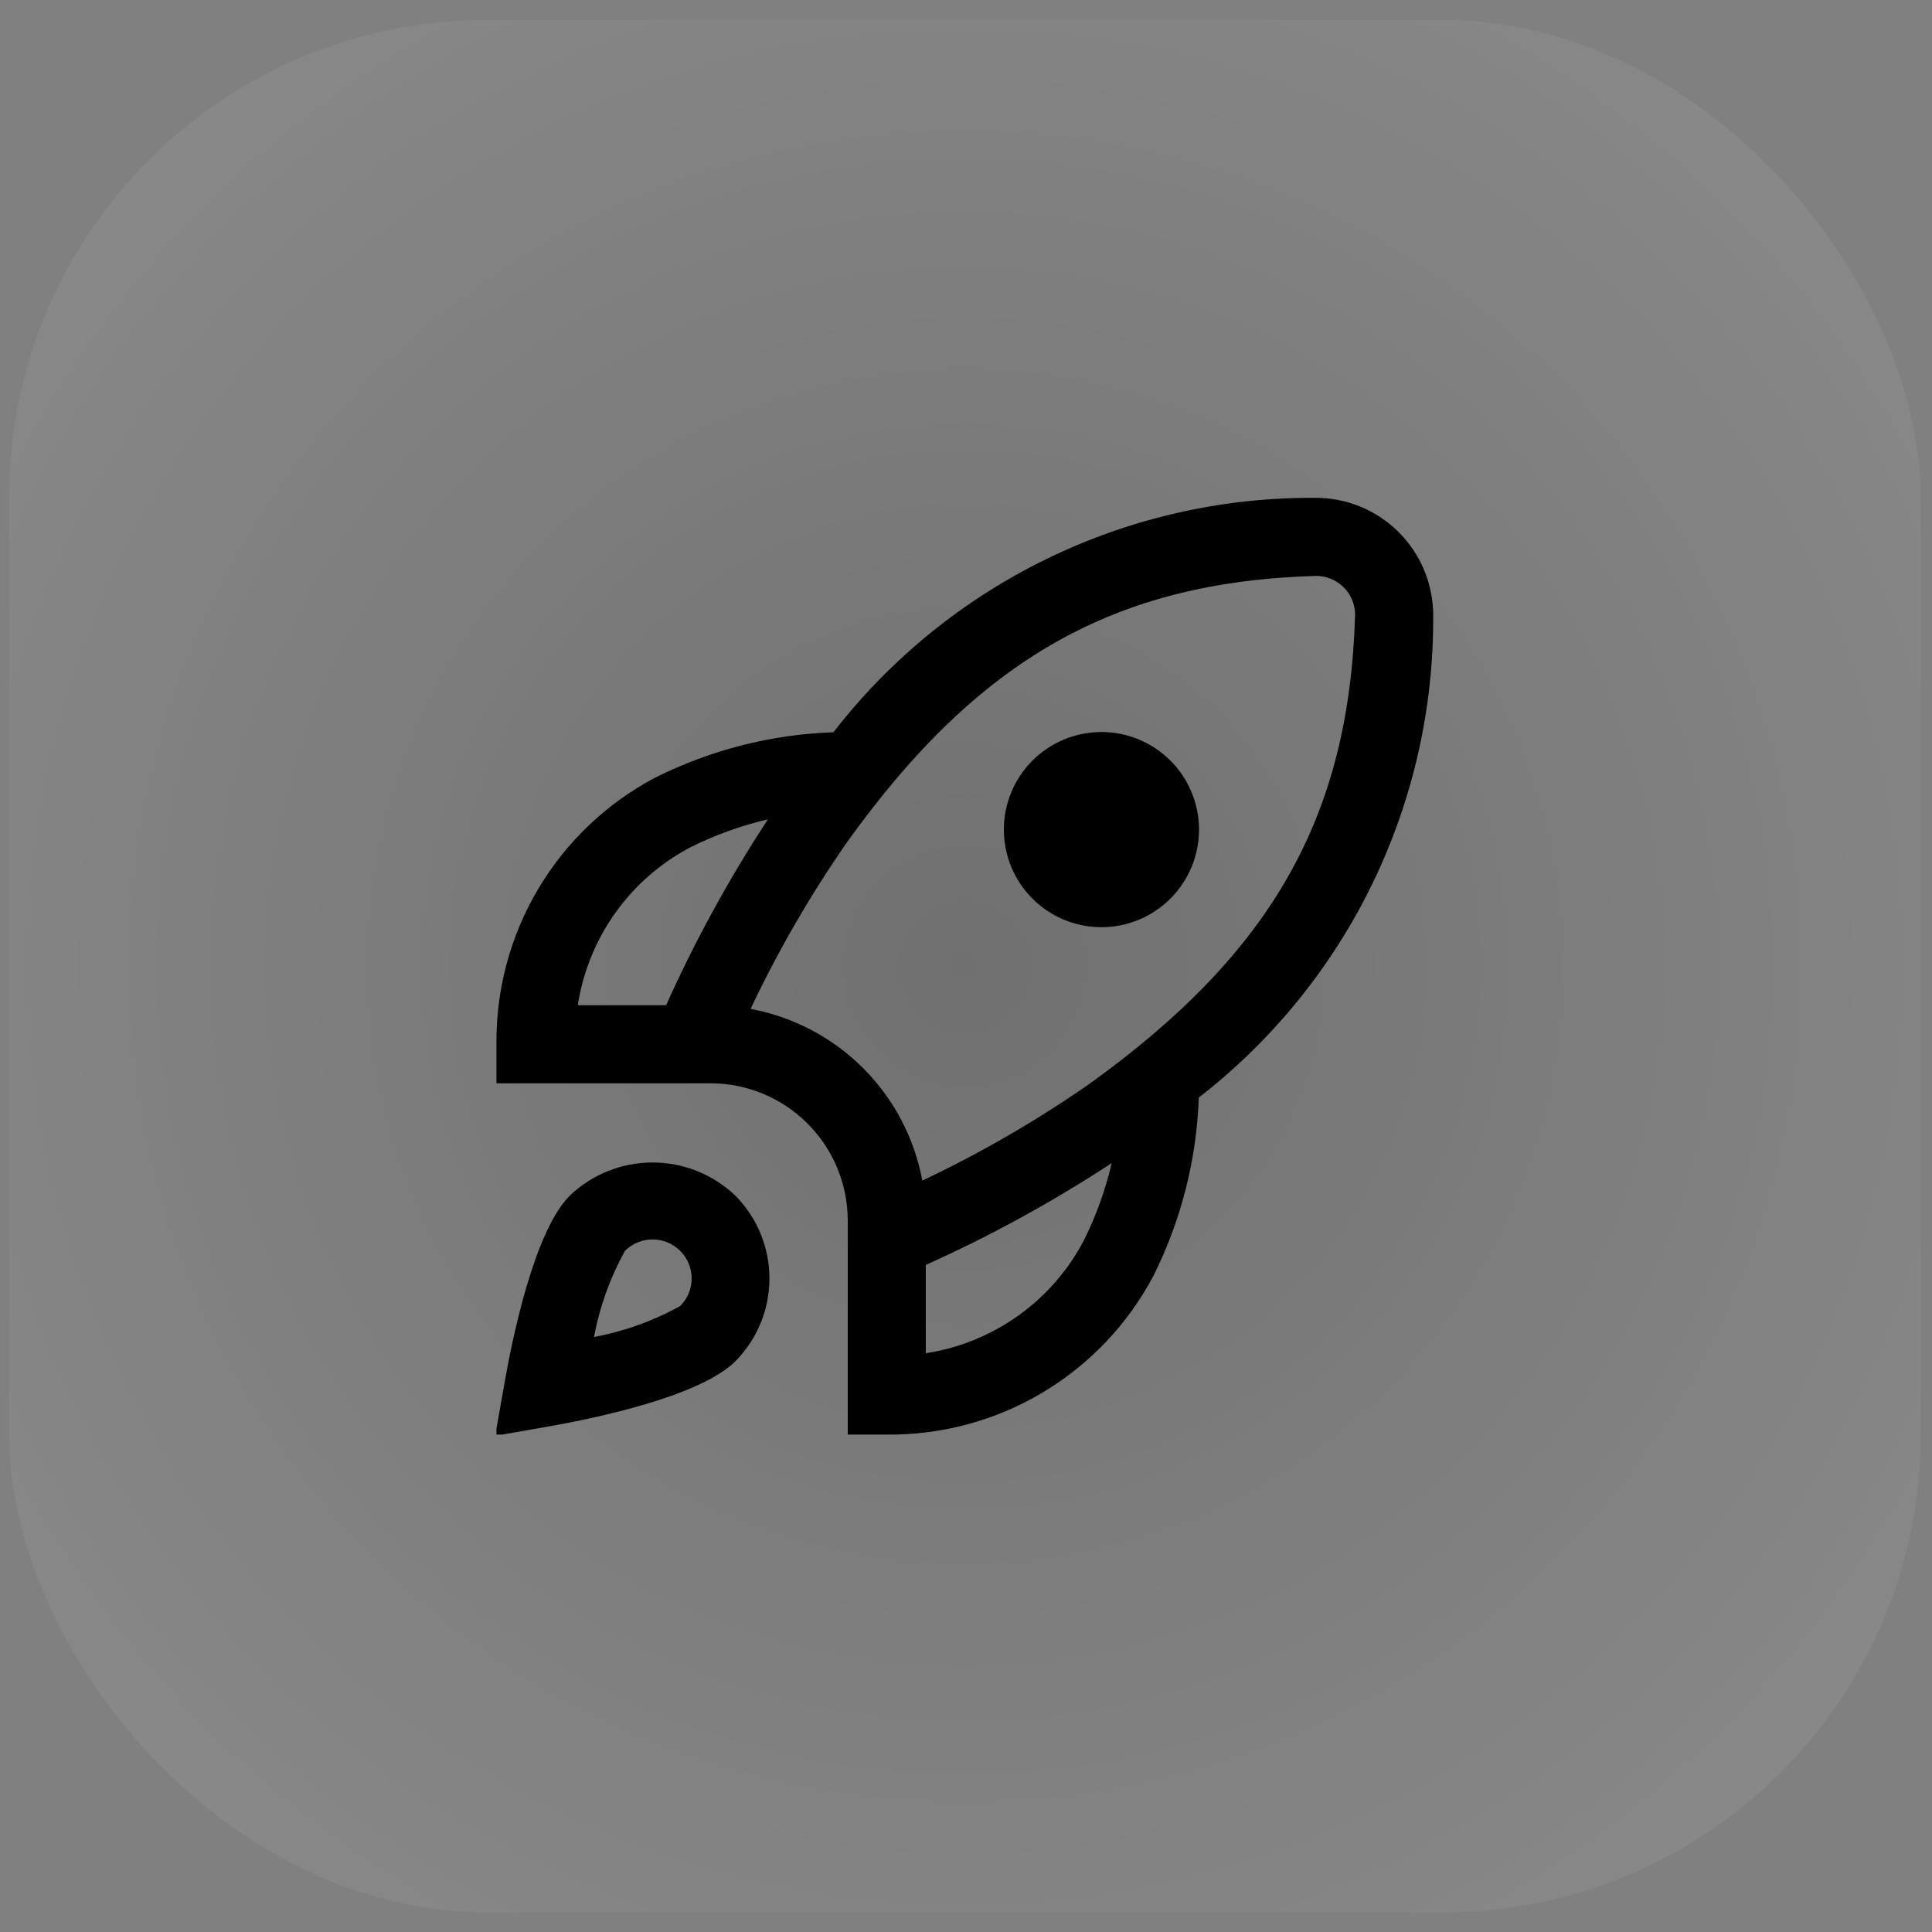
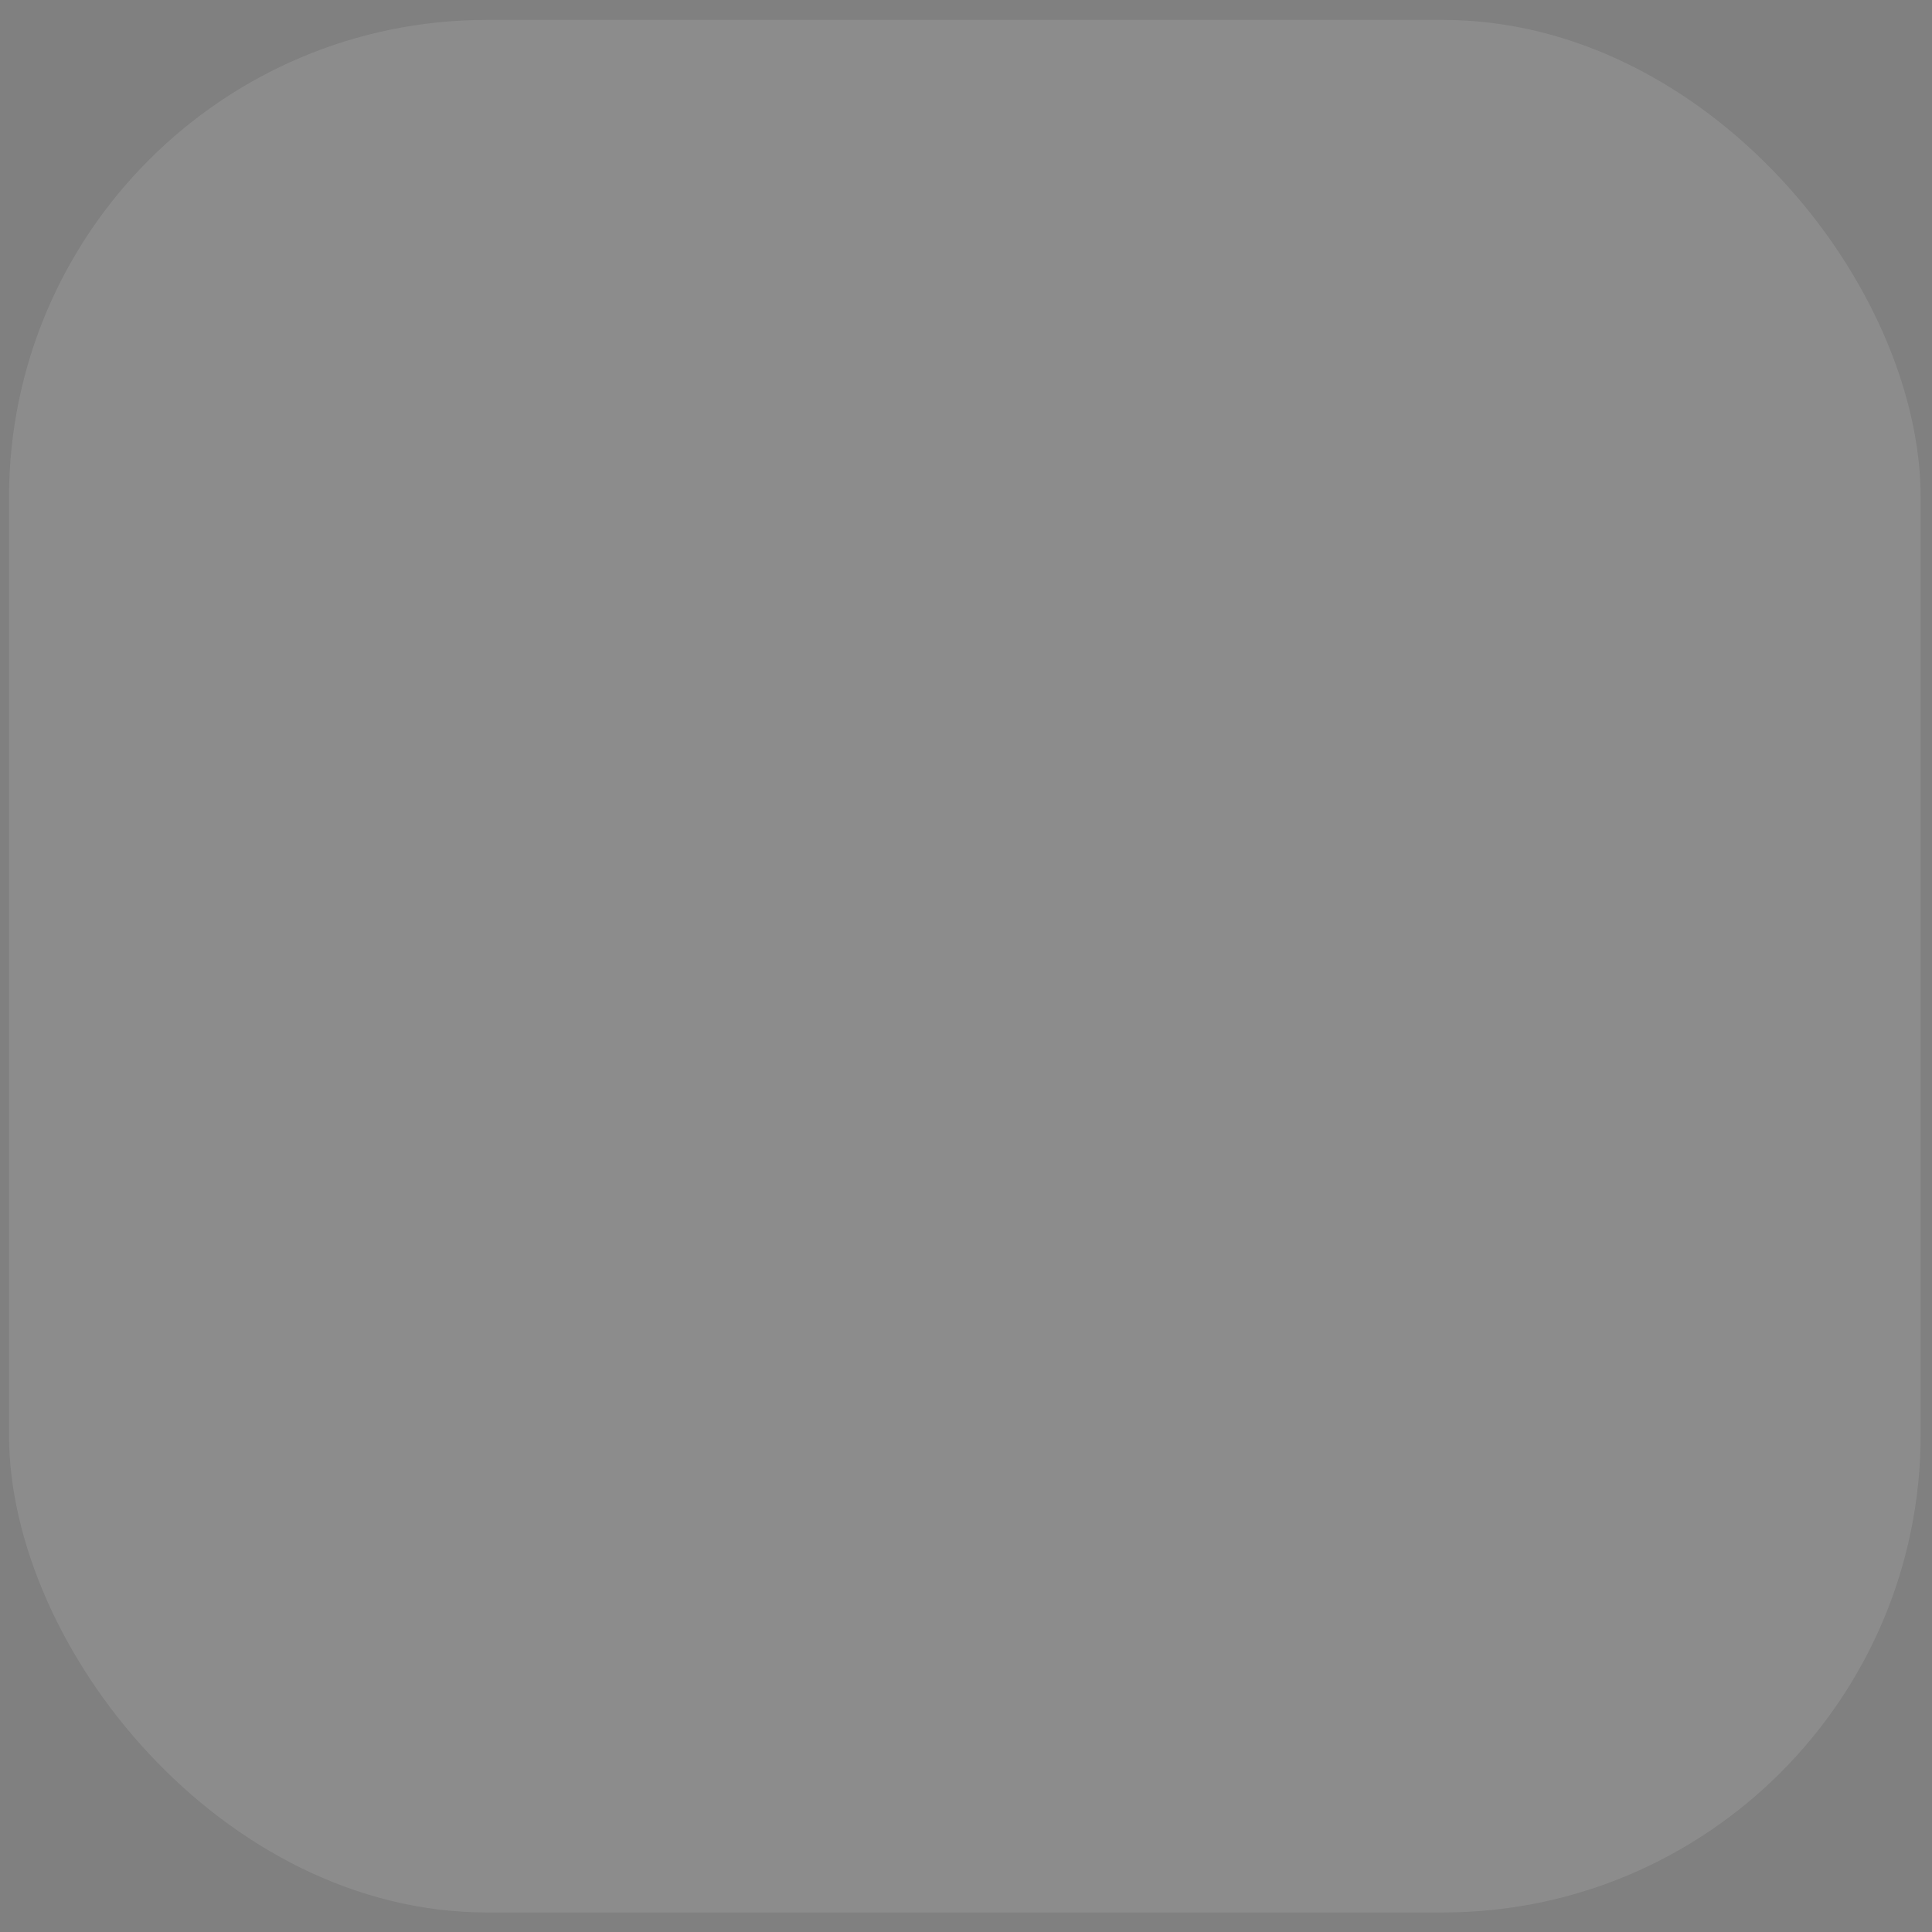
<svg xmlns="http://www.w3.org/2000/svg" width="66" height="66" viewBox="0 0 66 66" fill="none">
  <rect x="0" y="0" width="66" height="66" fill="#808080" stroke="none" />
  <rect x="0.307" y="0.68" width="65.306" height="64.653" rx="16.327" fill="white" fill-opacity="0.1" />
-   <rect x="0.307" y="0.68" width="65.306" height="64.653" rx="16.327" fill="url(#paint0_radial_27_12886)" />
  <g clip-path="url(#clip0_27_12886)">
-     <path d="M40.96 28.34C40.96 29.225 40.609 30.072 39.983 30.698C39.358 31.323 38.511 31.674 37.627 31.674C36.742 31.674 35.895 31.323 35.27 30.698C34.644 30.072 34.293 29.225 34.293 28.34C34.293 27.456 34.644 26.609 35.27 25.983C35.895 25.358 36.742 25.007 37.627 25.007C38.511 25.007 39.358 25.358 39.983 25.983C40.609 26.609 40.96 27.456 40.96 28.34ZM40.952 37.495C40.879 39.614 40.35 41.691 39.401 43.587C38.527 45.24 37.215 46.62 35.608 47.576C34.002 48.532 32.163 49.027 30.293 49.007H28.96V41.674C28.954 40.438 28.46 39.255 27.586 38.381C26.712 37.507 25.529 37.013 24.293 37.007H16.96V35.674C16.94 33.804 17.435 31.965 18.391 30.359C19.347 28.752 20.727 27.44 22.38 26.566C24.276 25.617 26.353 25.088 28.472 25.015C30.414 22.506 32.909 20.479 35.762 19.09C38.615 17.701 41.749 16.988 44.922 17.007C45.45 17.004 45.974 17.105 46.463 17.304C46.952 17.503 47.397 17.797 47.772 18.169C48.147 18.541 48.445 18.983 48.649 19.47C48.852 19.957 48.958 20.479 48.96 21.007C48.982 24.186 48.272 27.328 46.883 30.187C45.494 33.047 43.464 35.547 40.952 37.495ZM19.738 34.34H22.755C23.745 32.135 24.908 30.012 26.233 27.99C25.313 28.204 24.421 28.526 23.576 28.95C22.56 29.486 21.683 30.253 21.017 31.19C20.351 32.126 19.913 33.205 19.738 34.34ZM37.977 39.734C35.955 41.059 33.832 42.222 31.627 43.212V46.228C32.762 46.054 33.841 45.616 34.778 44.95C35.714 44.284 36.481 43.407 37.017 42.391C37.441 41.546 37.763 40.654 37.977 39.734ZM46.293 20.97C46.283 20.623 46.139 20.293 45.89 20.051C45.641 19.809 45.307 19.674 44.96 19.674C38.08 19.87 33.426 22.506 28.936 28.77C27.683 30.574 26.581 32.479 25.641 34.465C27.097 34.736 28.437 35.441 29.484 36.488C30.531 37.536 31.237 38.875 31.508 40.331C33.493 39.392 35.398 38.29 37.203 37.036C43.461 32.541 46.097 27.887 46.293 20.97ZM25.122 40.846C25.867 41.599 26.285 42.615 26.285 43.674C26.285 44.733 25.867 45.749 25.122 46.502C23.913 47.71 20.293 48.455 18.792 48.721L16.917 49.05L17.247 47.175C17.513 45.674 18.257 42.054 19.465 40.844C20.227 40.117 21.241 39.712 22.294 39.712C23.348 39.712 24.36 40.118 25.122 40.846ZM23.627 43.674C23.627 43.499 23.593 43.325 23.526 43.163C23.459 43.002 23.36 42.855 23.236 42.731C22.986 42.481 22.647 42.341 22.293 42.341C21.94 42.341 21.601 42.481 21.351 42.731C20.842 43.649 20.485 44.642 20.293 45.674C21.325 45.481 22.319 45.124 23.237 44.615C23.361 44.492 23.459 44.345 23.526 44.184C23.593 44.022 23.627 43.849 23.627 43.674Z" fill="black" />
-   </g>
+     </g>
  <defs>
    <radialGradient id="paint0_radial_27_12886" cx="0" cy="0" r="1" gradientUnits="userSpaceOnUse" gradientTransform="translate(32.96 33.007) rotate(44.712) scale(45.948 45.946)">
      <stop stop-opacity="0.2" />
      <stop offset="1" stop-opacity="0" />
    </radialGradient>
    <clipPath id="clip0_27_12886">
      <rect width="32" height="32" fill="white" transform="translate(16.96 17.007)" />
    </clipPath>
  </defs>
</svg>